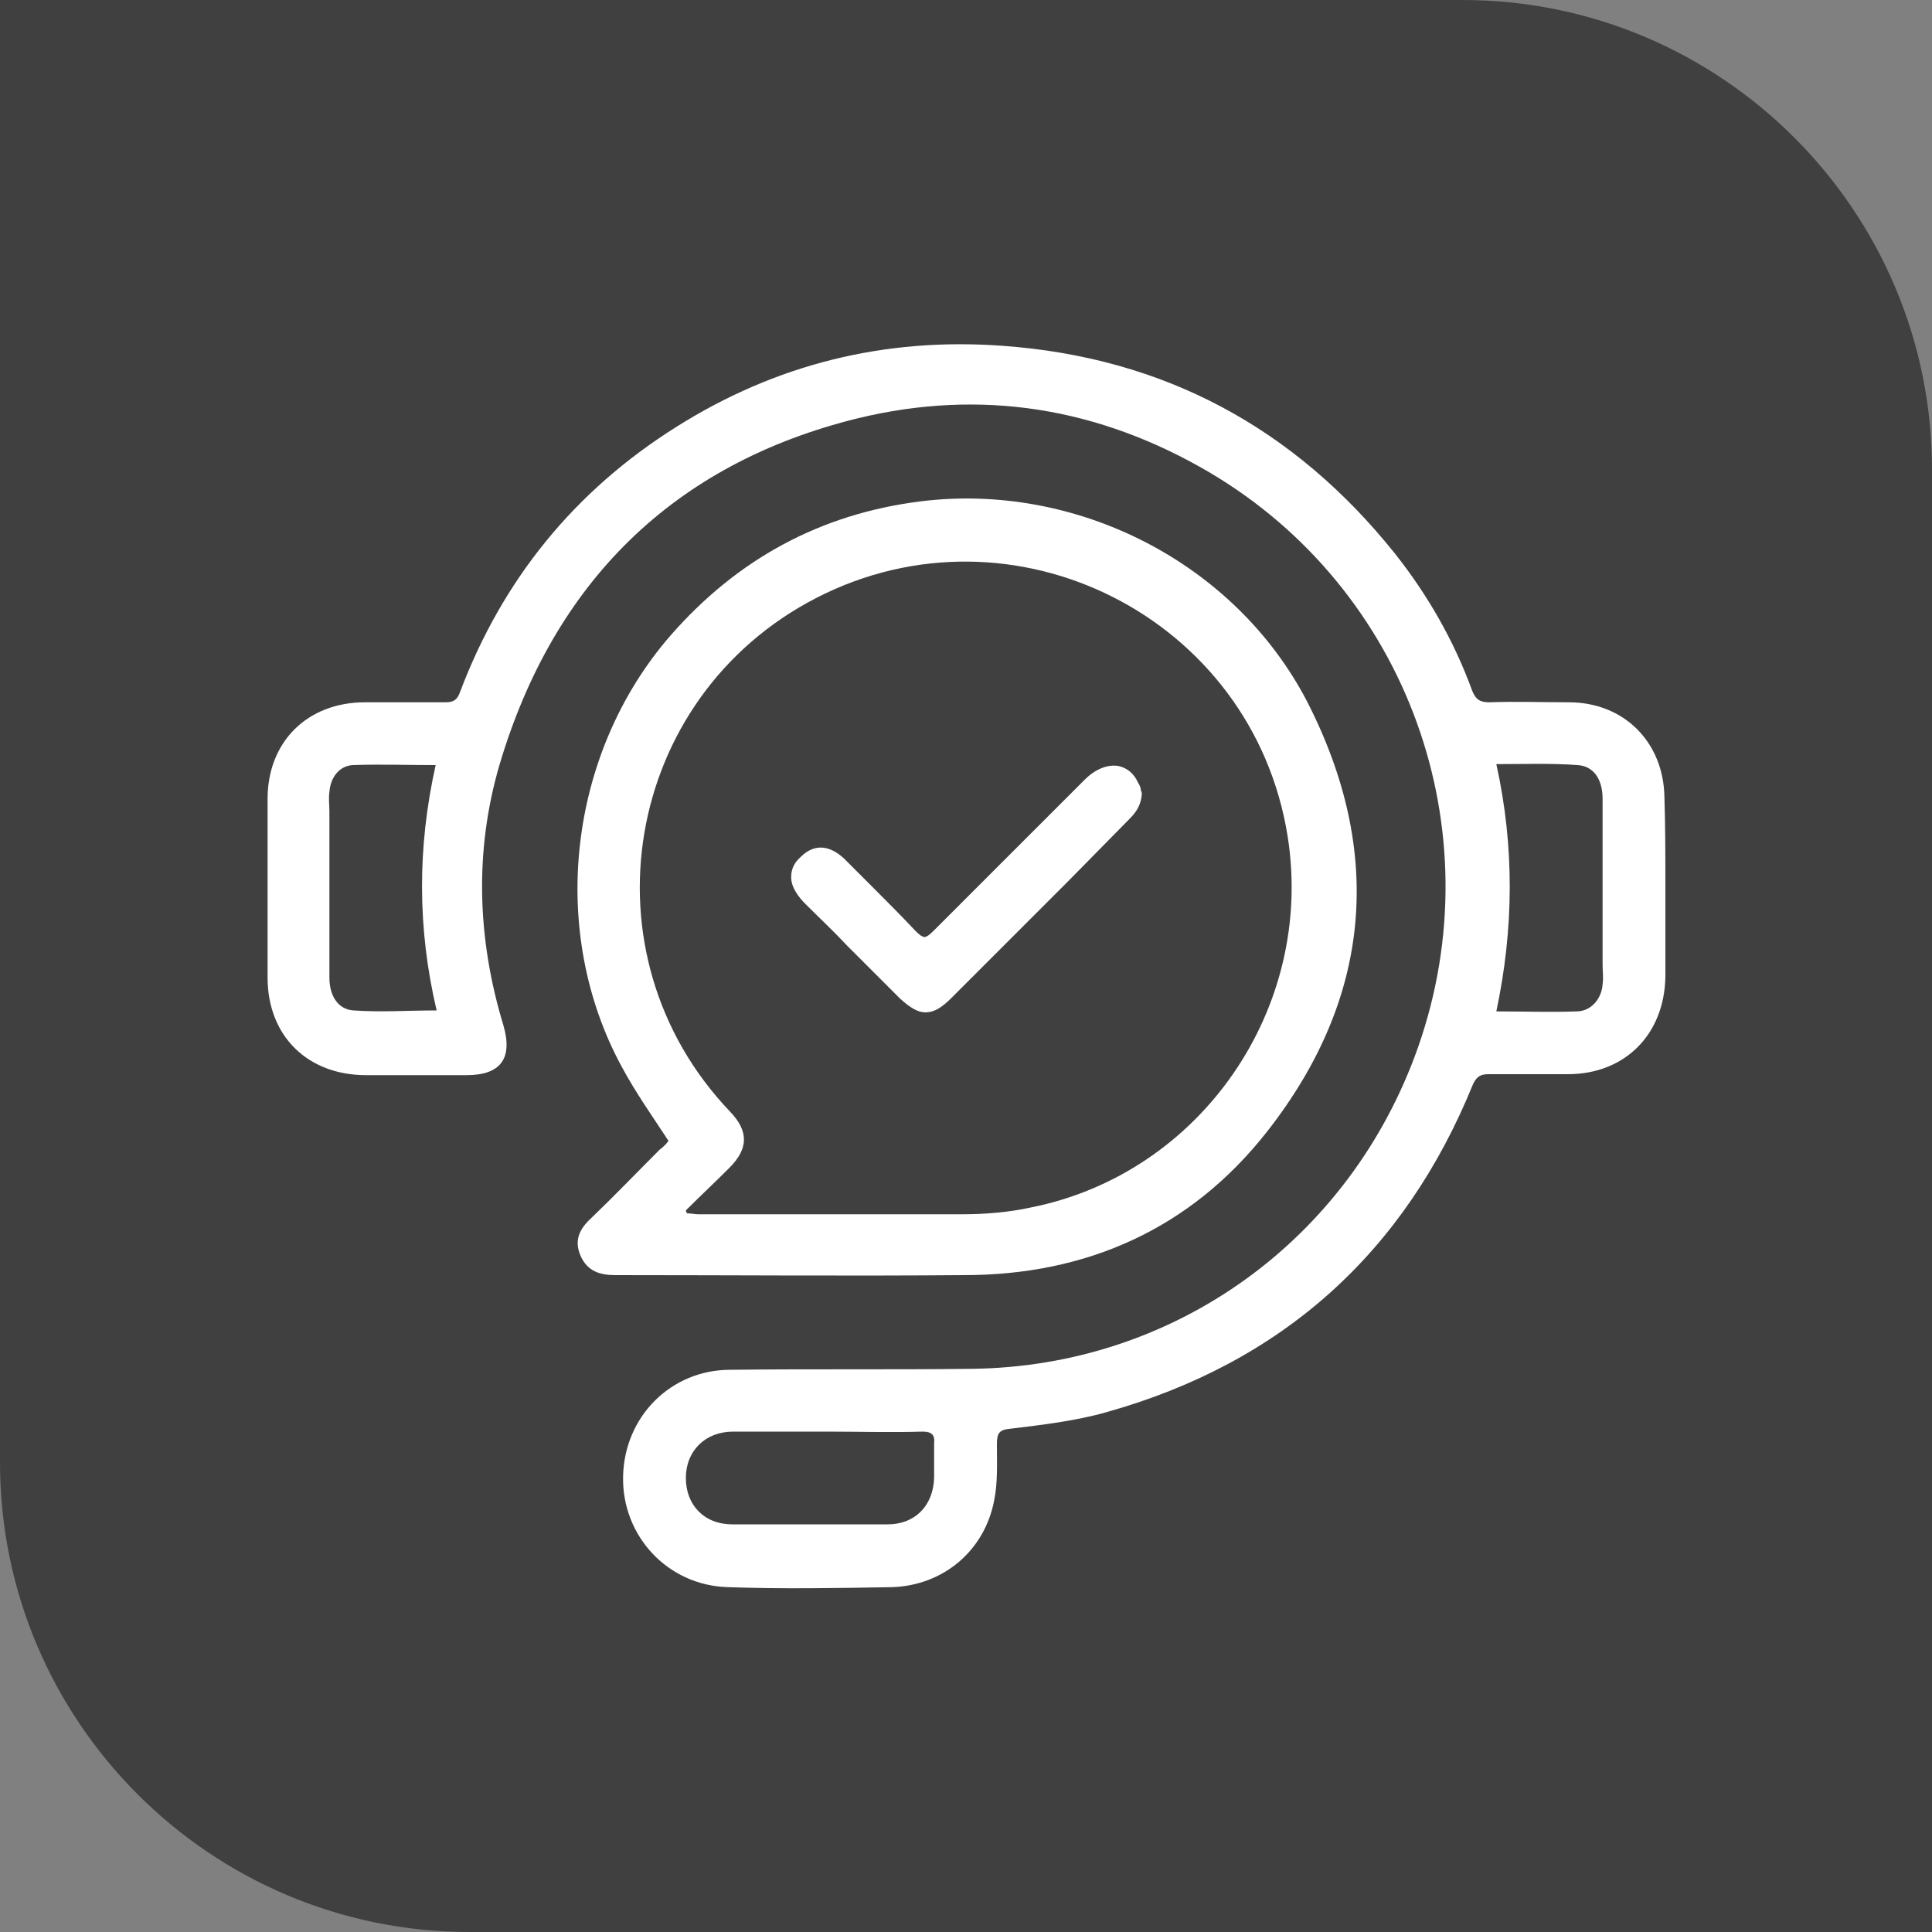
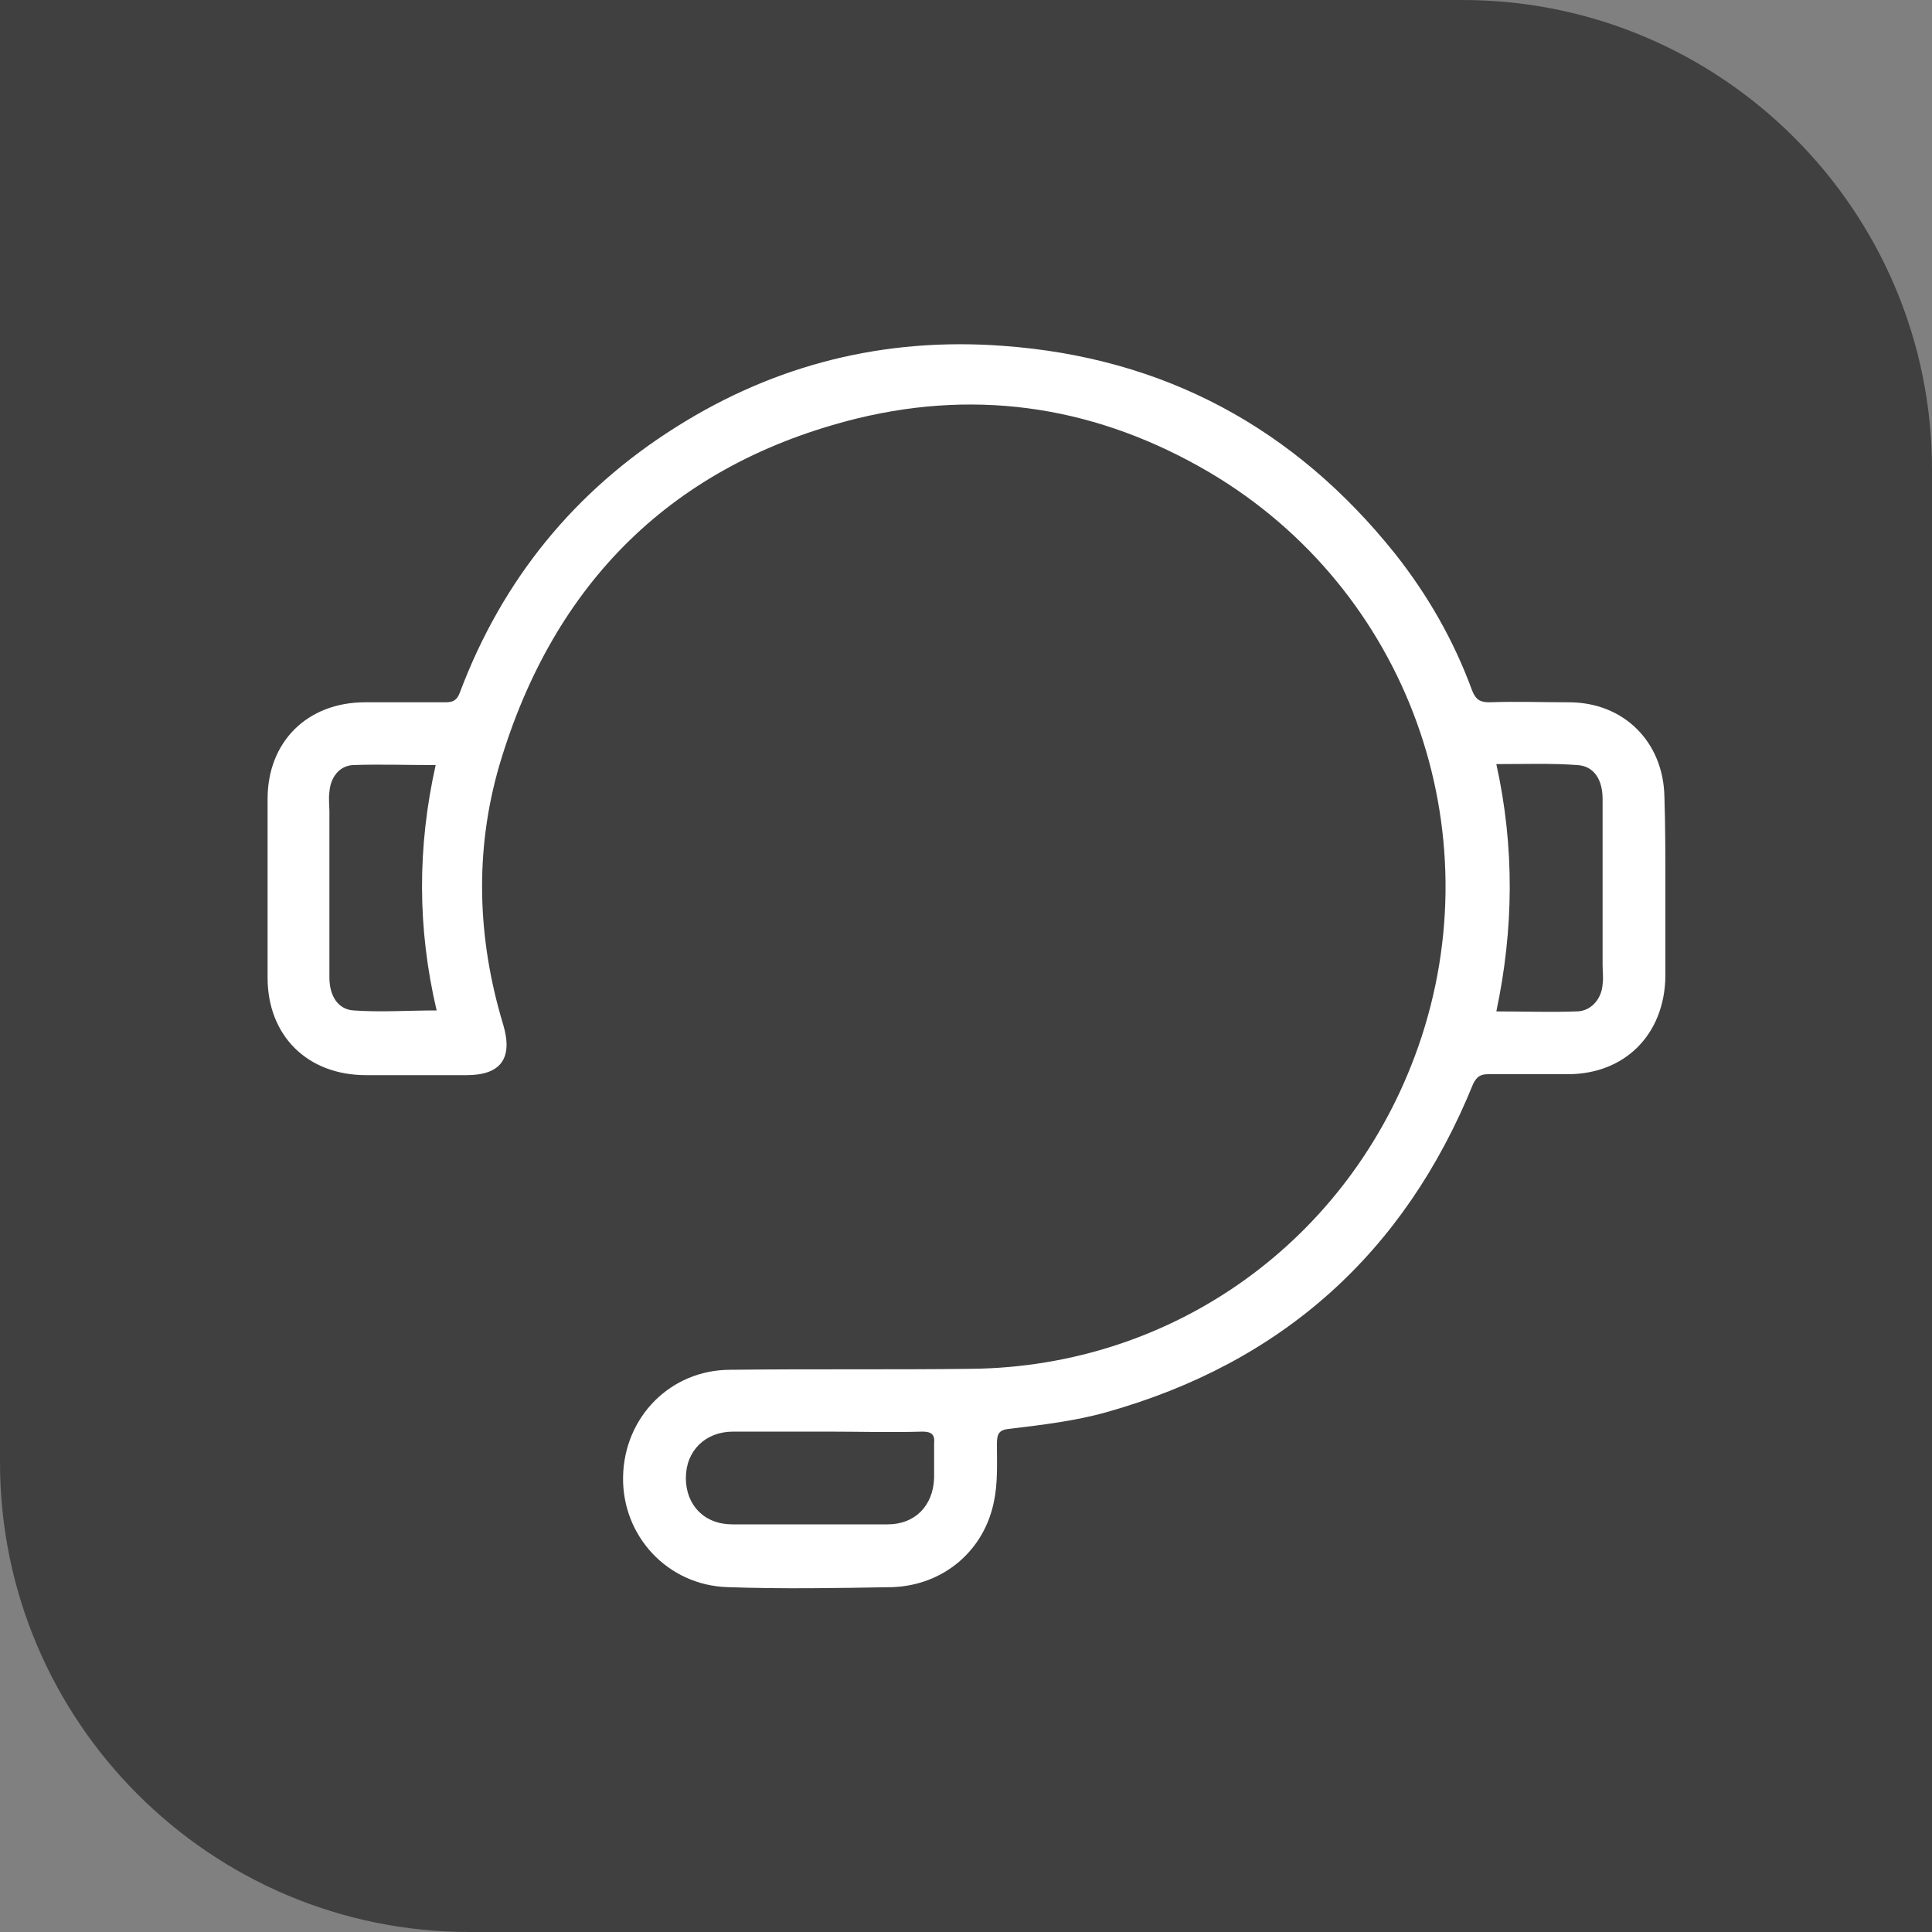
<svg xmlns="http://www.w3.org/2000/svg" id="Layer_1" x="0px" y="0px" viewBox="0 0 200 200" style="enable-background:new 0 0 200 200;" xml:space="preserve">
  <rect x="0" y="0" width="200" height="200" fill="#808080" stroke="none" />
  <style type="text/css">	.st0{fill:#B92328;}	.st1{fill:#404041;}	.st2{fill:#FFFFFF;}</style>
  <g>
    <g id="uuid-8fcb8823-f81f-4880-92e5-27213ba4ab7f_00000000190426150060649670000012713365136790229943_">
      <path class="st1" d="M0,0h151.4C178.2,0,200,21.8,200,48.6V200H48.6C21.8,200,0,178.2,0,151.4V0L0,0z" />
    </g>
  </g>
  <g>
    <g>
-       <path class="st2" d="M116.8,84.9c0.7-0.7,1.3-1.4,1.4-2.7l0-0.1l-0.1-0.3c0-0.2-0.1-0.5-0.3-0.8c-0.4-0.9-1.1-1.5-2-1.7   c-1.1-0.2-2.4,0.3-3.5,1.4l-0.4,0.4c-5,5-10.2,10.2-15.3,15.3c-0.4,0.4-0.7,0.6-0.9,0.6c0,0,0,0,0,0c-0.2,0-0.5-0.2-0.9-0.6   c-1.5-1.6-3-3.1-4.5-4.6c-0.9-0.9-1.7-1.7-2.6-2.6c-1.7-1.8-3.4-1.9-4.8-0.5c-0.7,0.6-1,1.3-1,2.1c0,1.1,0.8,2.1,1.5,2.8   c1.4,1.4,2.9,2.8,4.3,4.3c1.8,1.8,3.6,3.6,5.5,5.5c1,0.9,1.8,1.4,2.6,1.4c0.9,0,1.7-0.5,2.7-1.5c4-4,8-8,12-12L116.8,84.9z" />
-     </g>
+       </g>
    <g>
      <path class="st2" d="M172.4,91.9c0,3.1,0,6.1,0,9.2c-0.1,6-4.2,10.1-10.1,10.1c-2.7,0-5.4,0-8.2,0c-0.8,0-1.2,0.2-1.6,1   c-7.1,17.5-19.8,28.9-38,34c-3.2,0.9-6.6,1.3-9.9,1.7c-1.2,0.1-1.4,0.5-1.4,1.6c0,2,0.1,4-0.3,5.9c-1,5.1-5.2,8.7-10.5,8.9   c-5.7,0.1-11.4,0.2-17.1,0c-6.2-0.2-10.9-5.3-10.8-11.4c0.1-6.2,4.9-11.1,11.1-11.1c8.3-0.1,16.6,0,24.9-0.1   c21.1-0.2,39.3-13.4,46.3-33.3c7.9-22.5-1.1-47.4-21.6-59.5c-11.4-6.7-23.6-8.7-36.4-5.6C69.7,48,57.3,60.3,51.7,79.2   c-2.6,8.9-2.3,18,0.4,26.9c1,3.4-0.2,5.2-3.8,5.2c-3.5,0-7,0-10.4,0c-6.1,0-10.2-4.1-10.2-10.1c0-6.2,0-12.3,0-18.5   c0-5.9,4.1-10,10.1-10c2.8,0,5.5,0,8.3,0c0.8,0,1.2-0.2,1.5-1C52,60,59.5,50.8,70,44.2c10.3-6.5,21.6-9.3,33.8-8.4   c16.7,1.2,30.2,8.5,40.6,21.5c3.4,4.3,6.1,9,8,14.2c0.4,1,0.9,1.2,1.8,1.2c2.7-0.1,5.4,0,8.2,0c5.7,0,9.8,4.1,9.9,9.8   C172.4,85.6,172.4,88.8,172.4,91.9z M154.9,79.1c1.9,8.6,1.8,17.1,0,25.6c2.9,0,5.6,0.1,8.3,0c1.5,0,2.6-1.3,2.7-2.8   c0.1-0.7,0-1.3,0-2c0-5.7,0-11.5,0-17.2c0-2-0.9-3.4-2.6-3.5C160.6,79,157.9,79.1,154.9,79.1z M45.1,79.2c-3,0-5.8-0.1-8.6,0   c-1.4,0.1-2.3,1.3-2.4,2.8c-0.1,0.7,0,1.3,0,2c0,5.7,0,11.5,0,17.2c0,1.9,0.9,3.3,2.5,3.4c2.8,0.2,5.6,0,8.6,0   C43.2,96.1,43.2,87.7,45.1,79.2z M85.6,148.2C85.6,148.2,85.6,148.2,85.6,148.2c-3.2,0-6.4,0-9.7,0c-2.9,0-4.9,2-4.9,4.8   c0,2.8,1.9,4.8,4.8,4.8c5.4,0,10.7,0,16.1,0c2.8,0,4.7-1.9,4.8-4.8c0-1.2,0-2.4,0-3.6c0.1-0.9-0.3-1.2-1.2-1.2   C92.3,148.3,88.9,148.2,85.6,148.2z" />
-       <path class="st2" d="M69.2,118.1c-1.7-2.6-3.4-5-4.8-7.6c-7.7-14.1-5.6-32.5,5-44.7c6.9-7.9,15.5-12.6,25.9-13.9   c16.1-2,32.5,6.3,40,20.7c8,15.6,6.7,30.7-4.1,44.5c-7.9,10.1-18.7,14.9-31.4,14.9c-12,0.1-24,0-36.1,0c-1.6,0-2.9-0.4-3.6-2   c-0.7-1.6-0.1-2.8,1.1-3.9c2.4-2.3,4.7-4.7,7.1-7.1C68.6,118.8,69,118.4,69.2,118.1z M71,125.3c0,0.1,0.1,0.2,0.1,0.3   c0.4,0,0.8,0.1,1.2,0.1c9.1,0,18.2,0,27.3,0c2.4,0,4.8-0.2,7.1-0.7c17.6-3.5,29.4-20.6,26.6-38.4c-3.6-22.7-28.4-35.2-48.8-24.7   C64.5,72.2,60,98.8,75.6,115.1c1.9,2,1.9,3.8-0.1,5.8C74,122.4,72.5,123.8,71,125.3z" />
    </g>
  </g>
</svg>